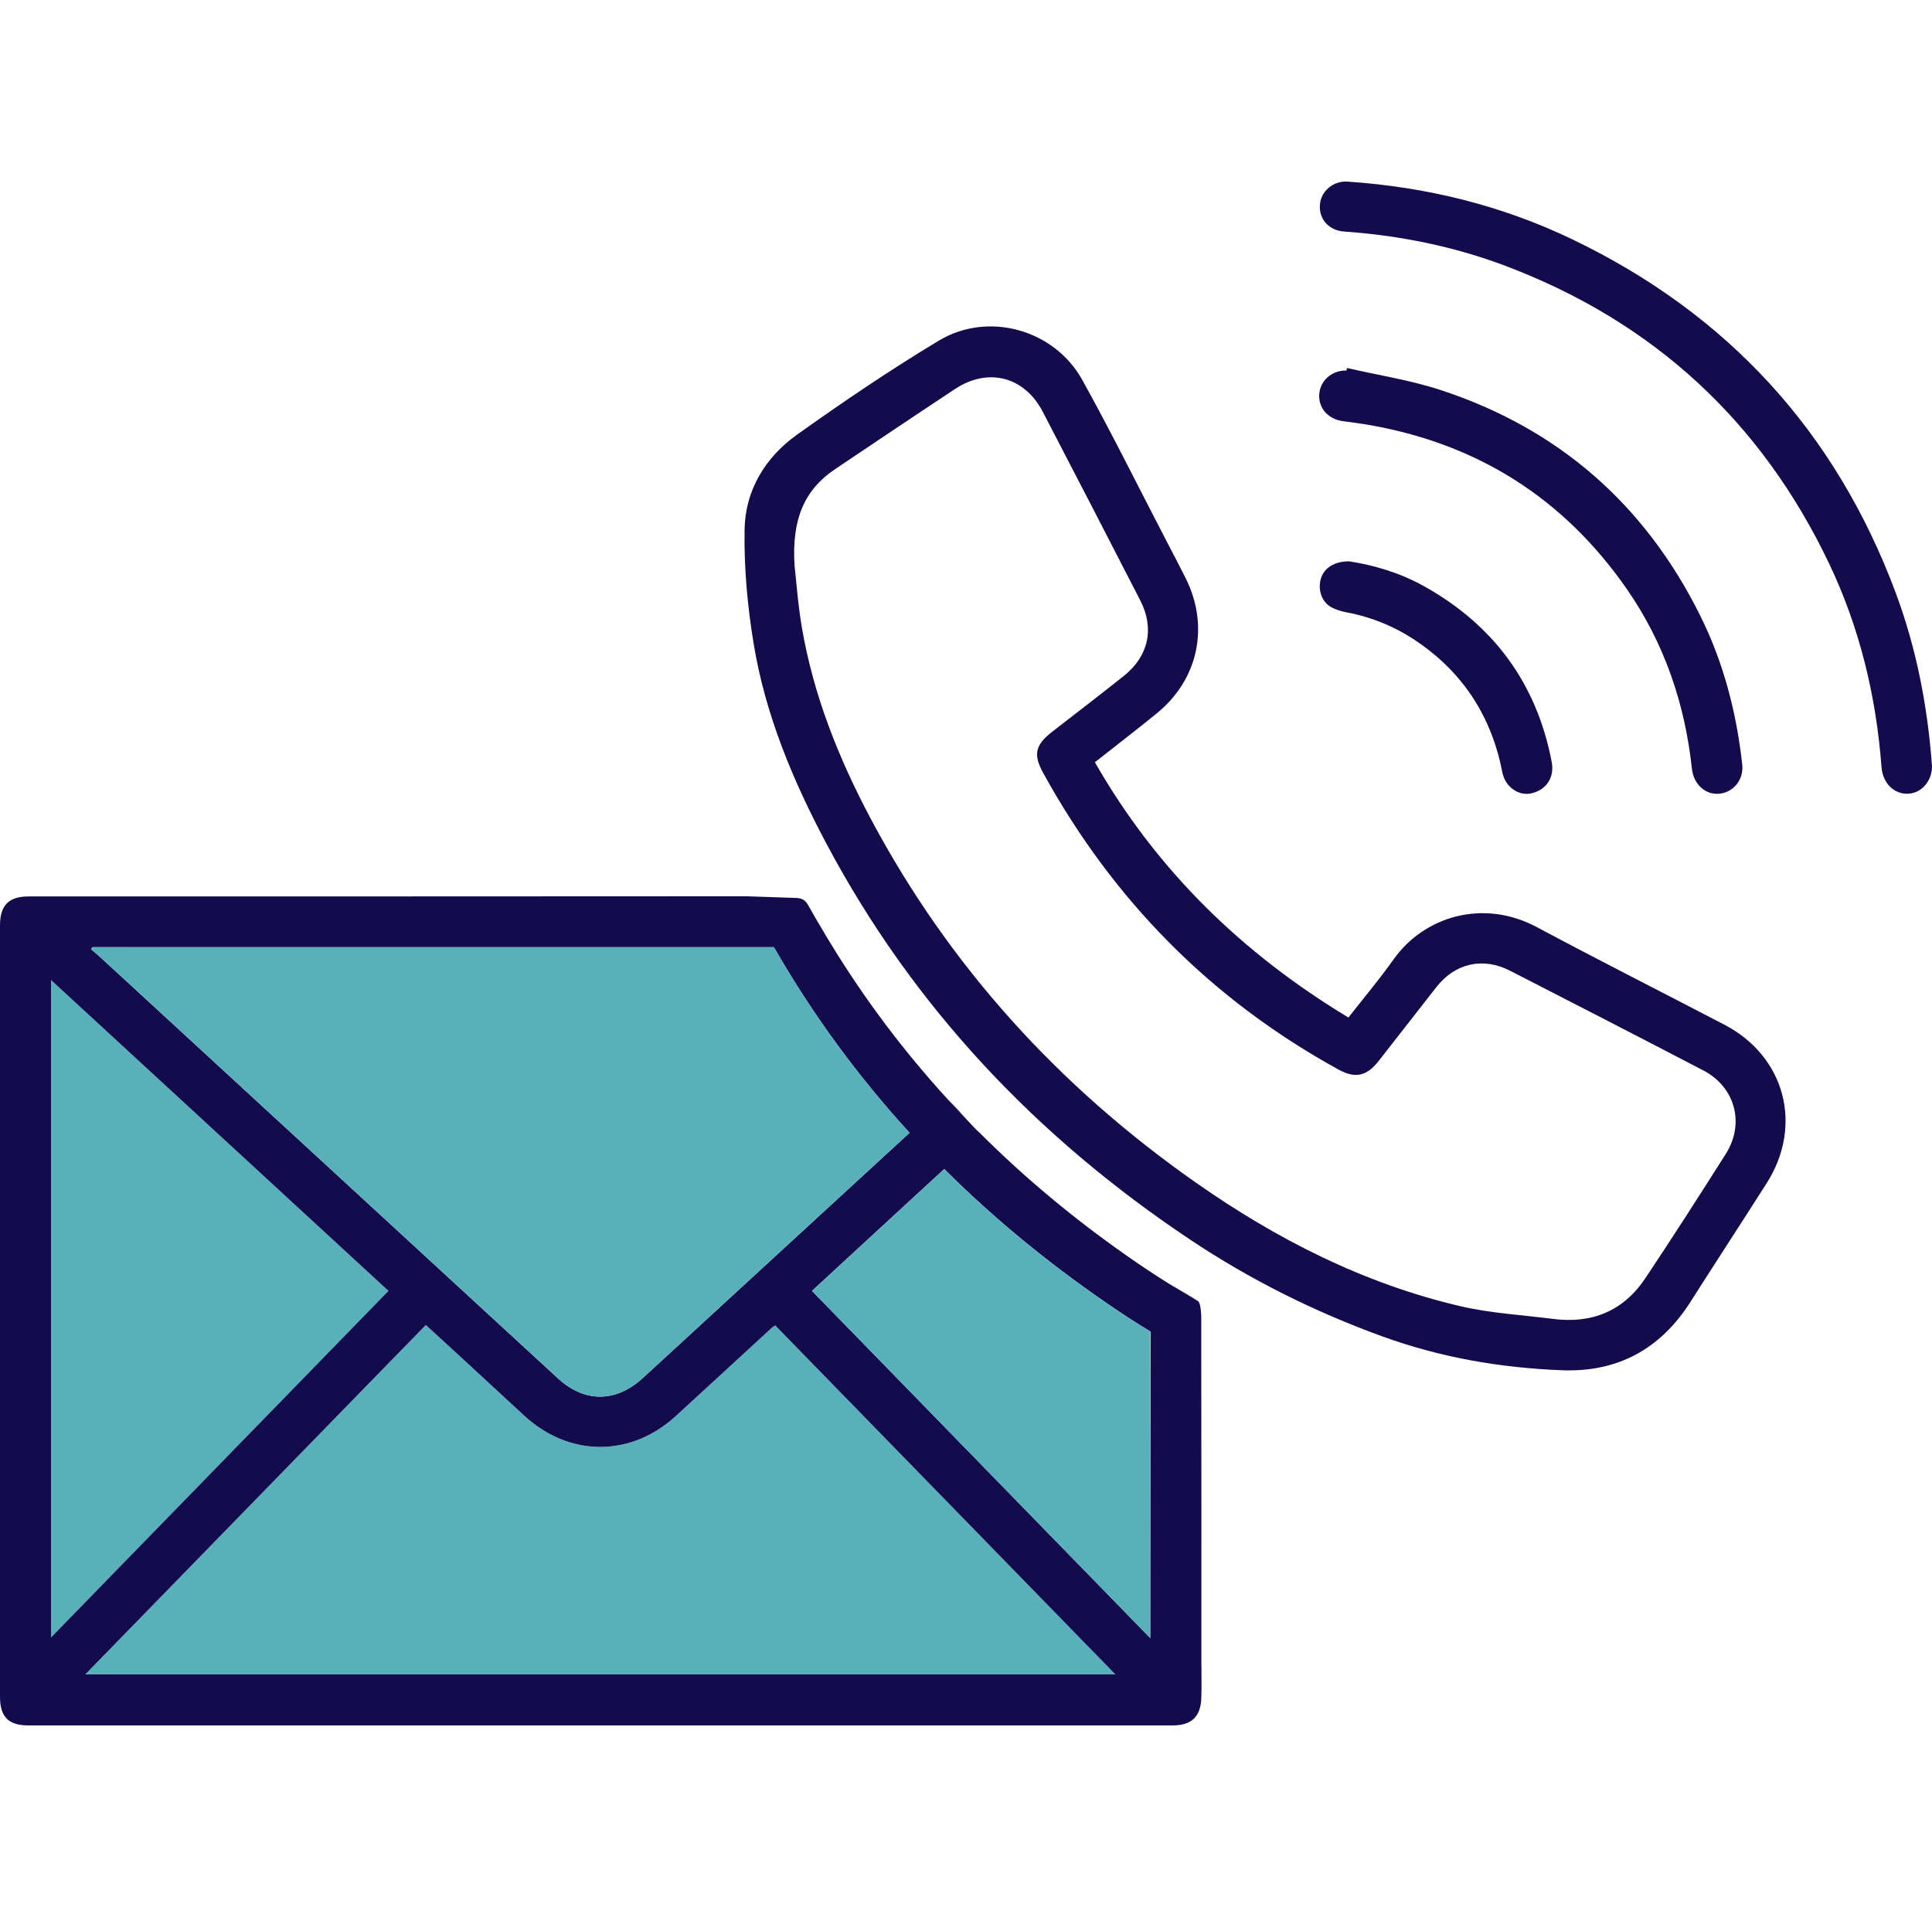
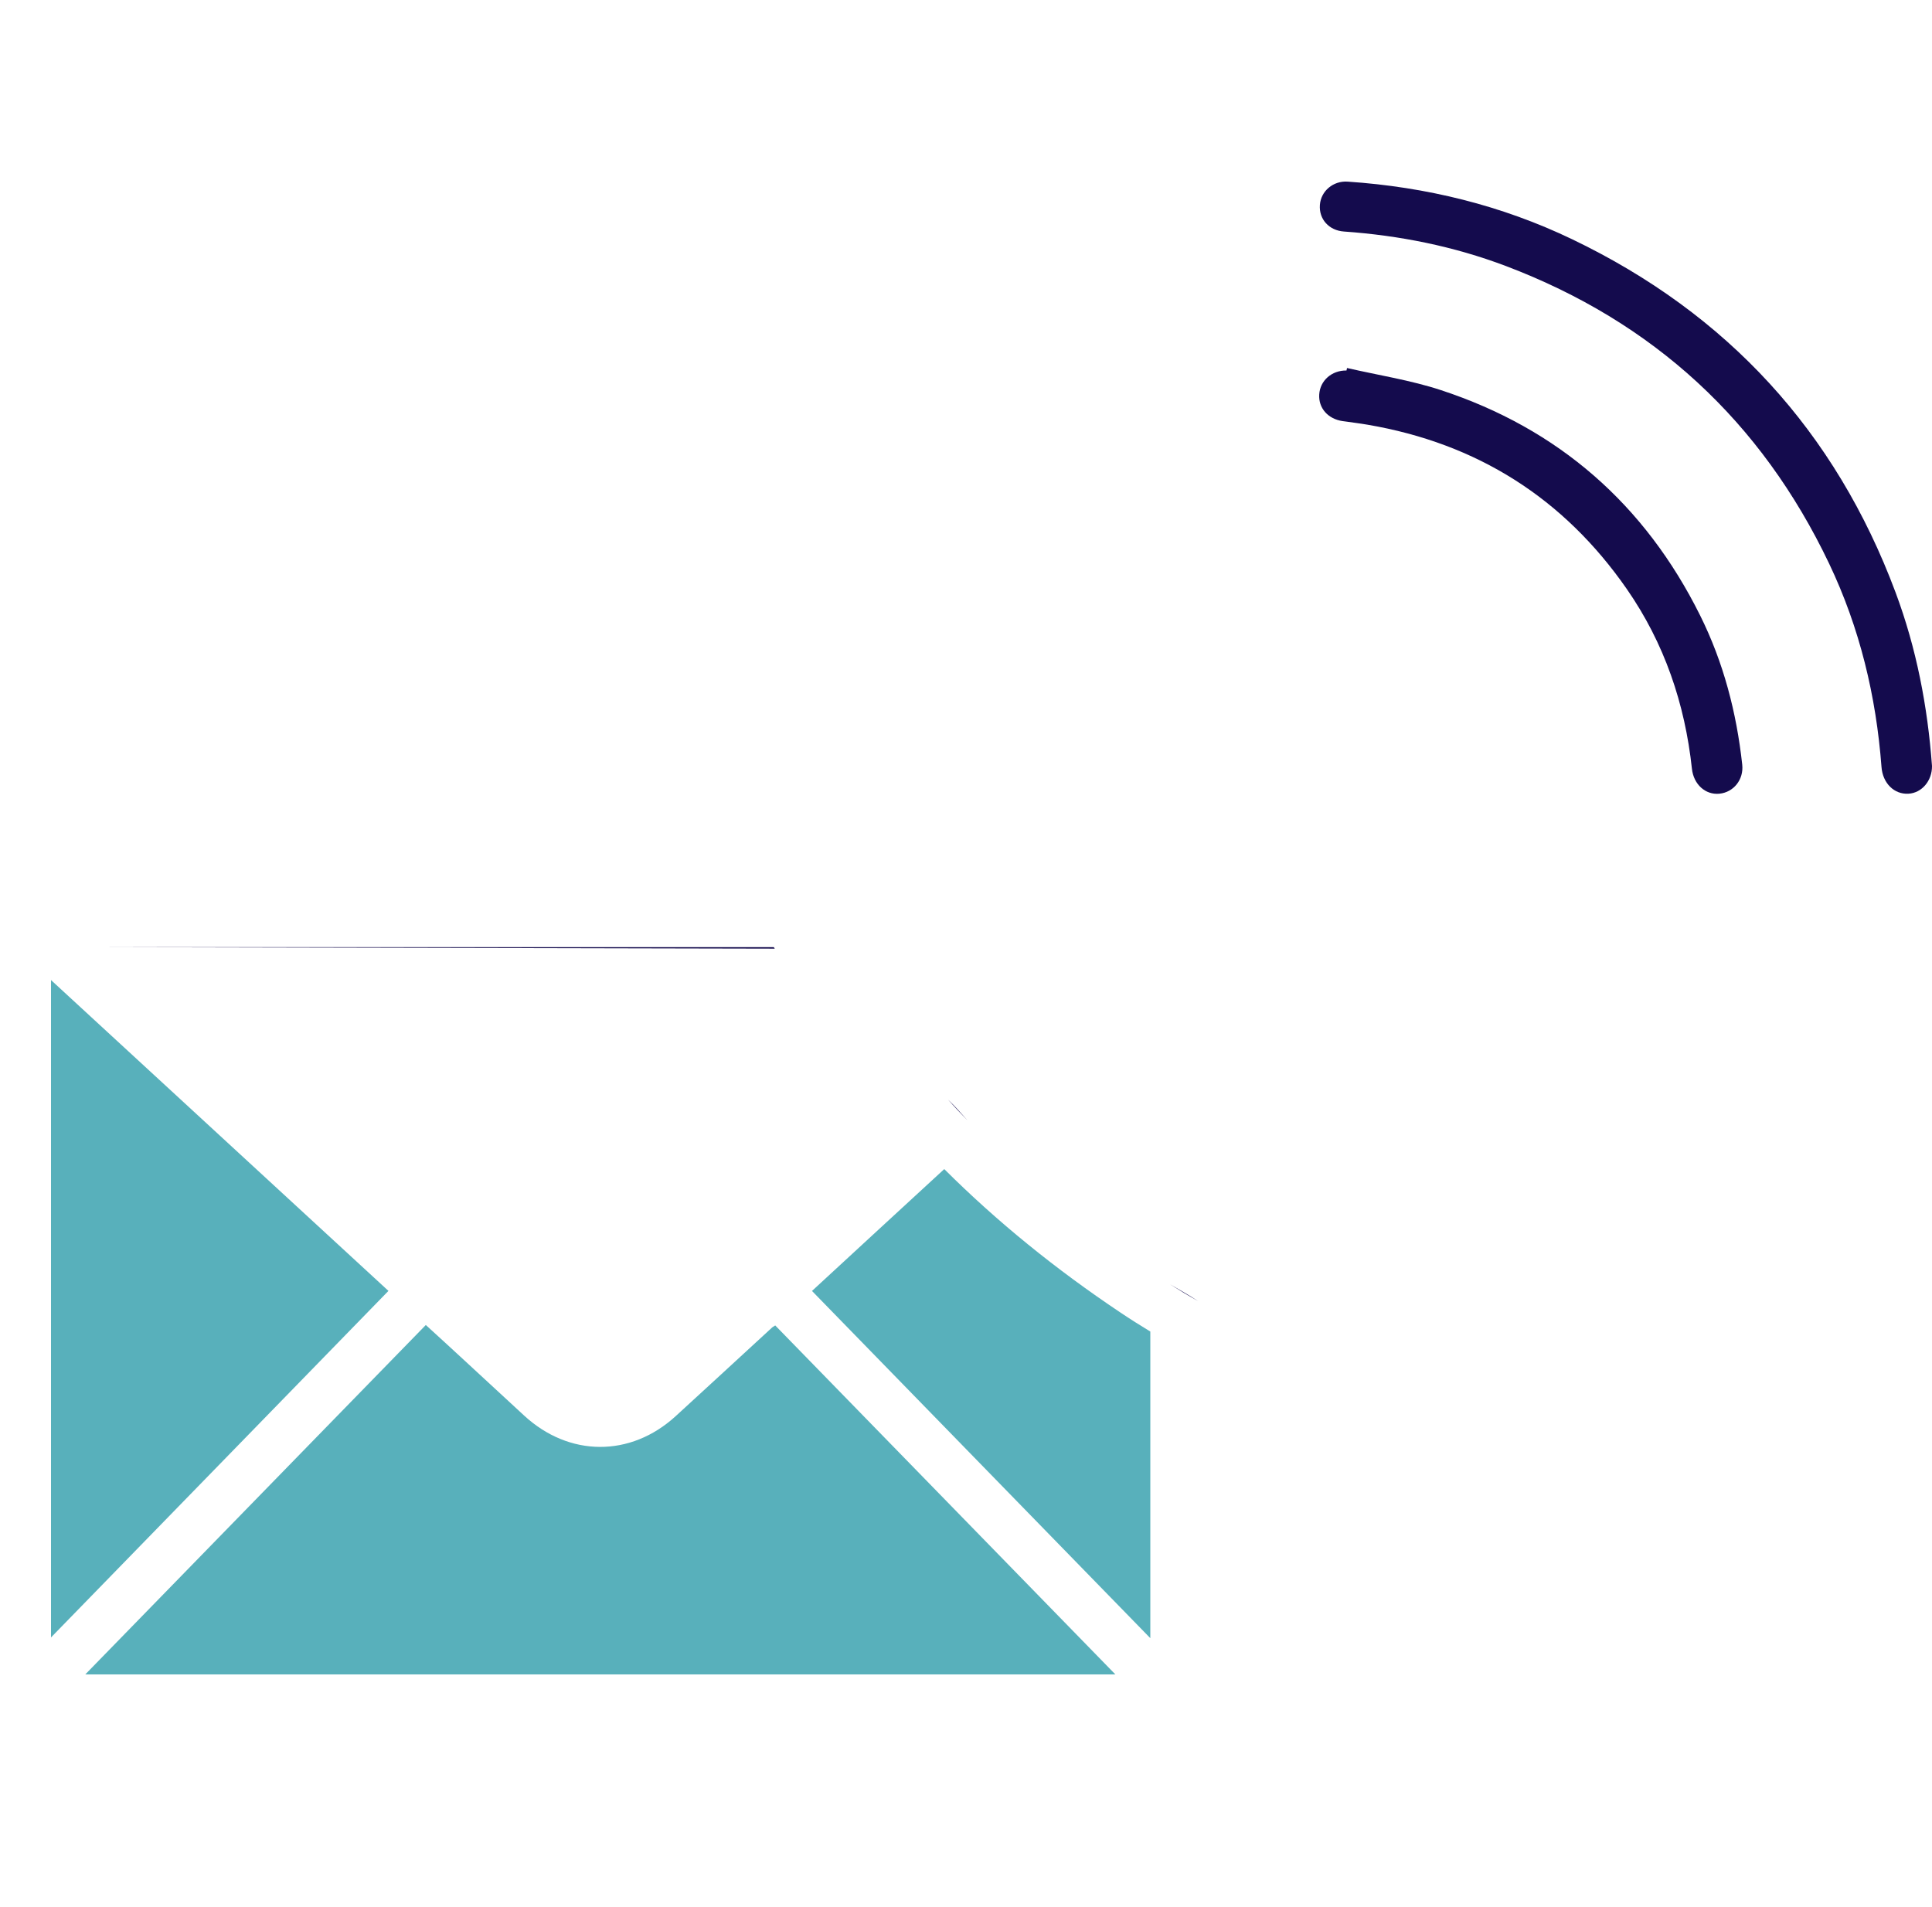
<svg xmlns="http://www.w3.org/2000/svg" id="Layer_1" viewBox="0 0 350 345.51">
  <defs>
    <style> .cls-1 { fill: #140b4d; } .cls-2 { fill: #58b0bb; } </style>
  </defs>
  <path class="cls-1" d="M211.95,232.69c1.68,1.07,3.37,2.08,5.09,3.05-1.64-1.09-3.32-2.01-5.09-3.05ZM171.72,199.21c1.15,1.28,2.34,2.55,3.55,3.79-1.16-1.28-2.26-2.58-3.55-3.79ZM140.18,171.61H16.75l123.6.27c-.06-.09-.12-.18-.17-.27Z" />
  <path class="cls-2" d="M202.06,303.38H15.45c20.66-21.2,41.11-42.19,61.69-63.31,2.37,2.17,4.65,4.24,6.91,6.34,3.62,3.34,7.24,6.69,10.87,10.04,8.16,7.56,19.32,7.62,27.5.12,5.84-5.34,11.65-10.71,17.48-16.07.09-.08.2-.12.54-.35,20.49,21.04,40.94,42.01,61.62,63.23Z" />
  <path class="cls-2" d="M70.37,233.89c-20.36,20.9-40.63,41.73-61.13,62.79v-119.11c20.49,18.86,40.75,37.53,61.13,56.32Z" />
-   <path class="cls-1" d="M198.35,138.11c11.23,19.62,26.73,34.65,45.93,46.25,2.79-3.57,5.65-6.96,8.2-10.56,5.42-7.64,16.08-11.09,25.97-5.8,11.25,6.02,22.65,11.77,33.96,17.67,10.99,5.74,14.3,18.26,7.62,28.74-4.57,7.18-9.23,14.31-13.8,21.49-5.43,8.53-13.17,12.76-23.26,12.37-11.11-.43-21.98-2.3-32.48-6.11-12.34-4.48-24.01-10.29-34.92-17.58-27.83-18.58-50.19-42.2-65.93-71.86-6.03-11.37-10.98-23.22-13.09-35.98-1.14-6.86-1.78-13.89-1.66-20.83.12-7.09,3.75-13.05,9.49-17.15,8.36-5.96,16.89-11.74,25.68-17.03,8.95-5.39,20.92-2.04,26,7.1,5.25,9.45,10.04,19.15,15.03,28.75,1.23,2.37,2.48,4.74,3.68,7.13,4.37,8.68,2.36,18.35-5.15,24.49-3.67,3-7.43,5.88-11.27,8.91ZM143.94,102.46c.29,2.5.59,6.88,1.32,11.19,2.09,12.28,6.65,23.73,12.47,34.67,14.25,26.78,34.13,48.58,58.91,65.95,14.65,10.27,30.43,18.31,47.95,22.4,5.48,1.28,11.18,1.58,16.79,2.3,7.04.9,12.74-1.45,16.7-7.39,4.96-7.44,9.79-14.97,14.57-22.52,3.48-5.5,1.69-12.11-4.07-15.11-11.64-6.07-23.32-12.07-35-18.06-4.94-2.53-9.96-1.38-13.36,2.95-3.49,4.45-6.97,8.92-10.45,13.38-2.17,2.77-4.25,3.24-7.3,1.56-23.07-12.68-40.8-30.68-53.47-53.7-1.86-3.38-1.47-5.1,1.63-7.51,4.32-3.36,8.68-6.69,12.96-10.1,4.5-3.6,5.59-8.61,2.98-13.68-5.86-11.41-11.74-22.8-17.66-34.18-3.32-6.38-9.9-8.09-15.89-4.13-7.26,4.79-14.47,9.65-21.7,14.5-5.56,3.73-7.91,9.01-7.38,17.49Z" />
-   <path class="cls-1" d="M217.64,301.81c0-18.46.02-36.91-.02-55.37v-7.83c-.02-.69-.12-2.43-.54-2.84-.02.01-.03,0-.05-.03-1.72-.97-3.41-1.98-5.09-3.05-.05-.02-.09-.05-.14-.08-2.64-1.64-5.24-3.38-7.8-5.18-9.46-6.64-18.22-13.91-26.21-21.87-.05-.06-.11-.11-.15-.15-.85-.77-1.61-1.57-2.34-2.38-.02-.02-.03-.03-.05-.05-1.21-1.24-2.4-2.51-3.55-3.79-7.95-8.69-15.06-18.12-21.28-28.34-.41-.65-.8-1.31-1.19-1.99-.98-1.63-1.9-3.18-2.78-4.78-.57-1.06-1.24-1.39-2.43-1.39l-8.83-.3c-43.34.03-86.68.03-130.01.03C1.57,162.43,0,164.03,0,167.67v139.73c0,3.68,1.51,5.22,5.16,5.22h207.29c3.4,0,5.07-1.59,5.18-4.97.06-1.95.02-3.89.02-5.84ZM16.75,171.61h123.43c.05.09.11.18.17.27,6.99,12.15,15.18,23.26,24.42,33.37-16.1,14.8-32.22,29.62-48.32,44.43-4.86,4.45-10.52,4.51-15.35.08-27.72-25.52-55.44-51.04-83.18-76.56-.45-.42-.97-.81-1.43-1.21.09-.14.18-.26.27-.38ZM9.24,177.57c20.49,18.86,40.75,37.53,61.13,56.32-20.36,20.9-40.63,41.73-61.13,62.79v-119.11ZM15.45,303.38c20.66-21.2,41.11-42.19,61.69-63.31,2.37,2.17,4.65,4.24,6.91,6.34,3.62,3.34,7.24,6.69,10.87,10.04,8.16,7.56,19.32,7.62,27.5.12,5.84-5.34,11.65-10.71,17.48-16.07.09-.08.2-.12.54-.35,20.49,21.04,40.94,42.01,61.62,63.23H15.45ZM208.39,296.8c-20.64-21.19-40.93-42.01-61.29-62.91,8.01-7.41,15.97-14.71,23.96-22.08,9.61,9.58,20.27,18.2,31.87,25.96,1.8,1.21,3.61,2.35,5.45,3.47.02.02.05.03.06.05l-.06,55.52Z" />
  <path class="cls-2" d="M208.39,241.24v55.57c-20.64-21.19-40.93-42.01-61.29-62.91,8.01-7.41,15.97-14.71,23.96-22.08,9.61,9.58,20.27,18.2,31.87,25.96,1.8,1.21,3.61,2.35,5.45,3.47Z" />
-   <path class="cls-2" d="M164.77,205.24c-16.1,14.8-32.22,29.62-48.32,44.43-4.86,4.45-10.52,4.51-15.35.08-27.72-25.52-55.44-51.04-83.18-76.56-.45-.42-.97-.81-1.43-1.21.09-.14.18-.26.27-.38h123.43c.05.09.11.18.17.27,6.99,12.15,15.18,23.26,24.42,33.37Z" />
  <path class="cls-1" d="M350,138.79c.03,2.68-1.85,4.89-4.28,5.02-2.59.14-4.65-1.91-4.87-4.85-.97-12.85-3.94-25.2-9.49-36.85-12.3-25.8-31.83-43.79-58.58-53.92-9.45-3.57-19.25-5.53-29.31-6.24-2.72-.19-4.55-2.24-4.36-4.82.18-2.5,2.4-4.4,5.03-4.22,14.22.96,27.87,4.29,40.71,10.46,28.04,13.47,47.65,34.77,58.55,63.97,3.79,10.15,5.81,20.68,6.6,31.46Z" />
  <path class="cls-1" d="M244.04,66.68c5.67,1.31,11.47,2.19,16.98,4,21.32,7,36.98,20.73,46.97,40.82,4.24,8.52,6.6,17.6,7.63,27.03.3,2.72-1.56,5.03-4.15,5.28-2.51.24-4.65-1.68-4.96-4.51-1.27-11.81-5-22.77-11.78-32.55-11.45-16.51-27.17-26.42-46.99-29.8-1.5-.26-3.01-.43-4.51-.65-2.66-.39-4.39-2.36-4.24-4.82.15-2.53,2.28-4.39,4.94-4.35l.1-.45Z" />
-   <path class="cls-1" d="M244.36,101.7c4.51.68,9.22,2.07,13.56,4.48,12.64,7.04,20.47,17.62,23.19,31.89.53,2.8-1,5.11-3.78,5.69-2.26.47-4.65-1.2-5.16-3.8-1.94-10.04-7.05-18.02-15.51-23.76-3.85-2.62-8.1-4.38-12.71-5.25-1-.19-2.03-.49-2.89-1-1.69-1-2.35-3.19-1.76-5.14.57-1.88,2.39-3.1,5.06-3.1Z" />
</svg>